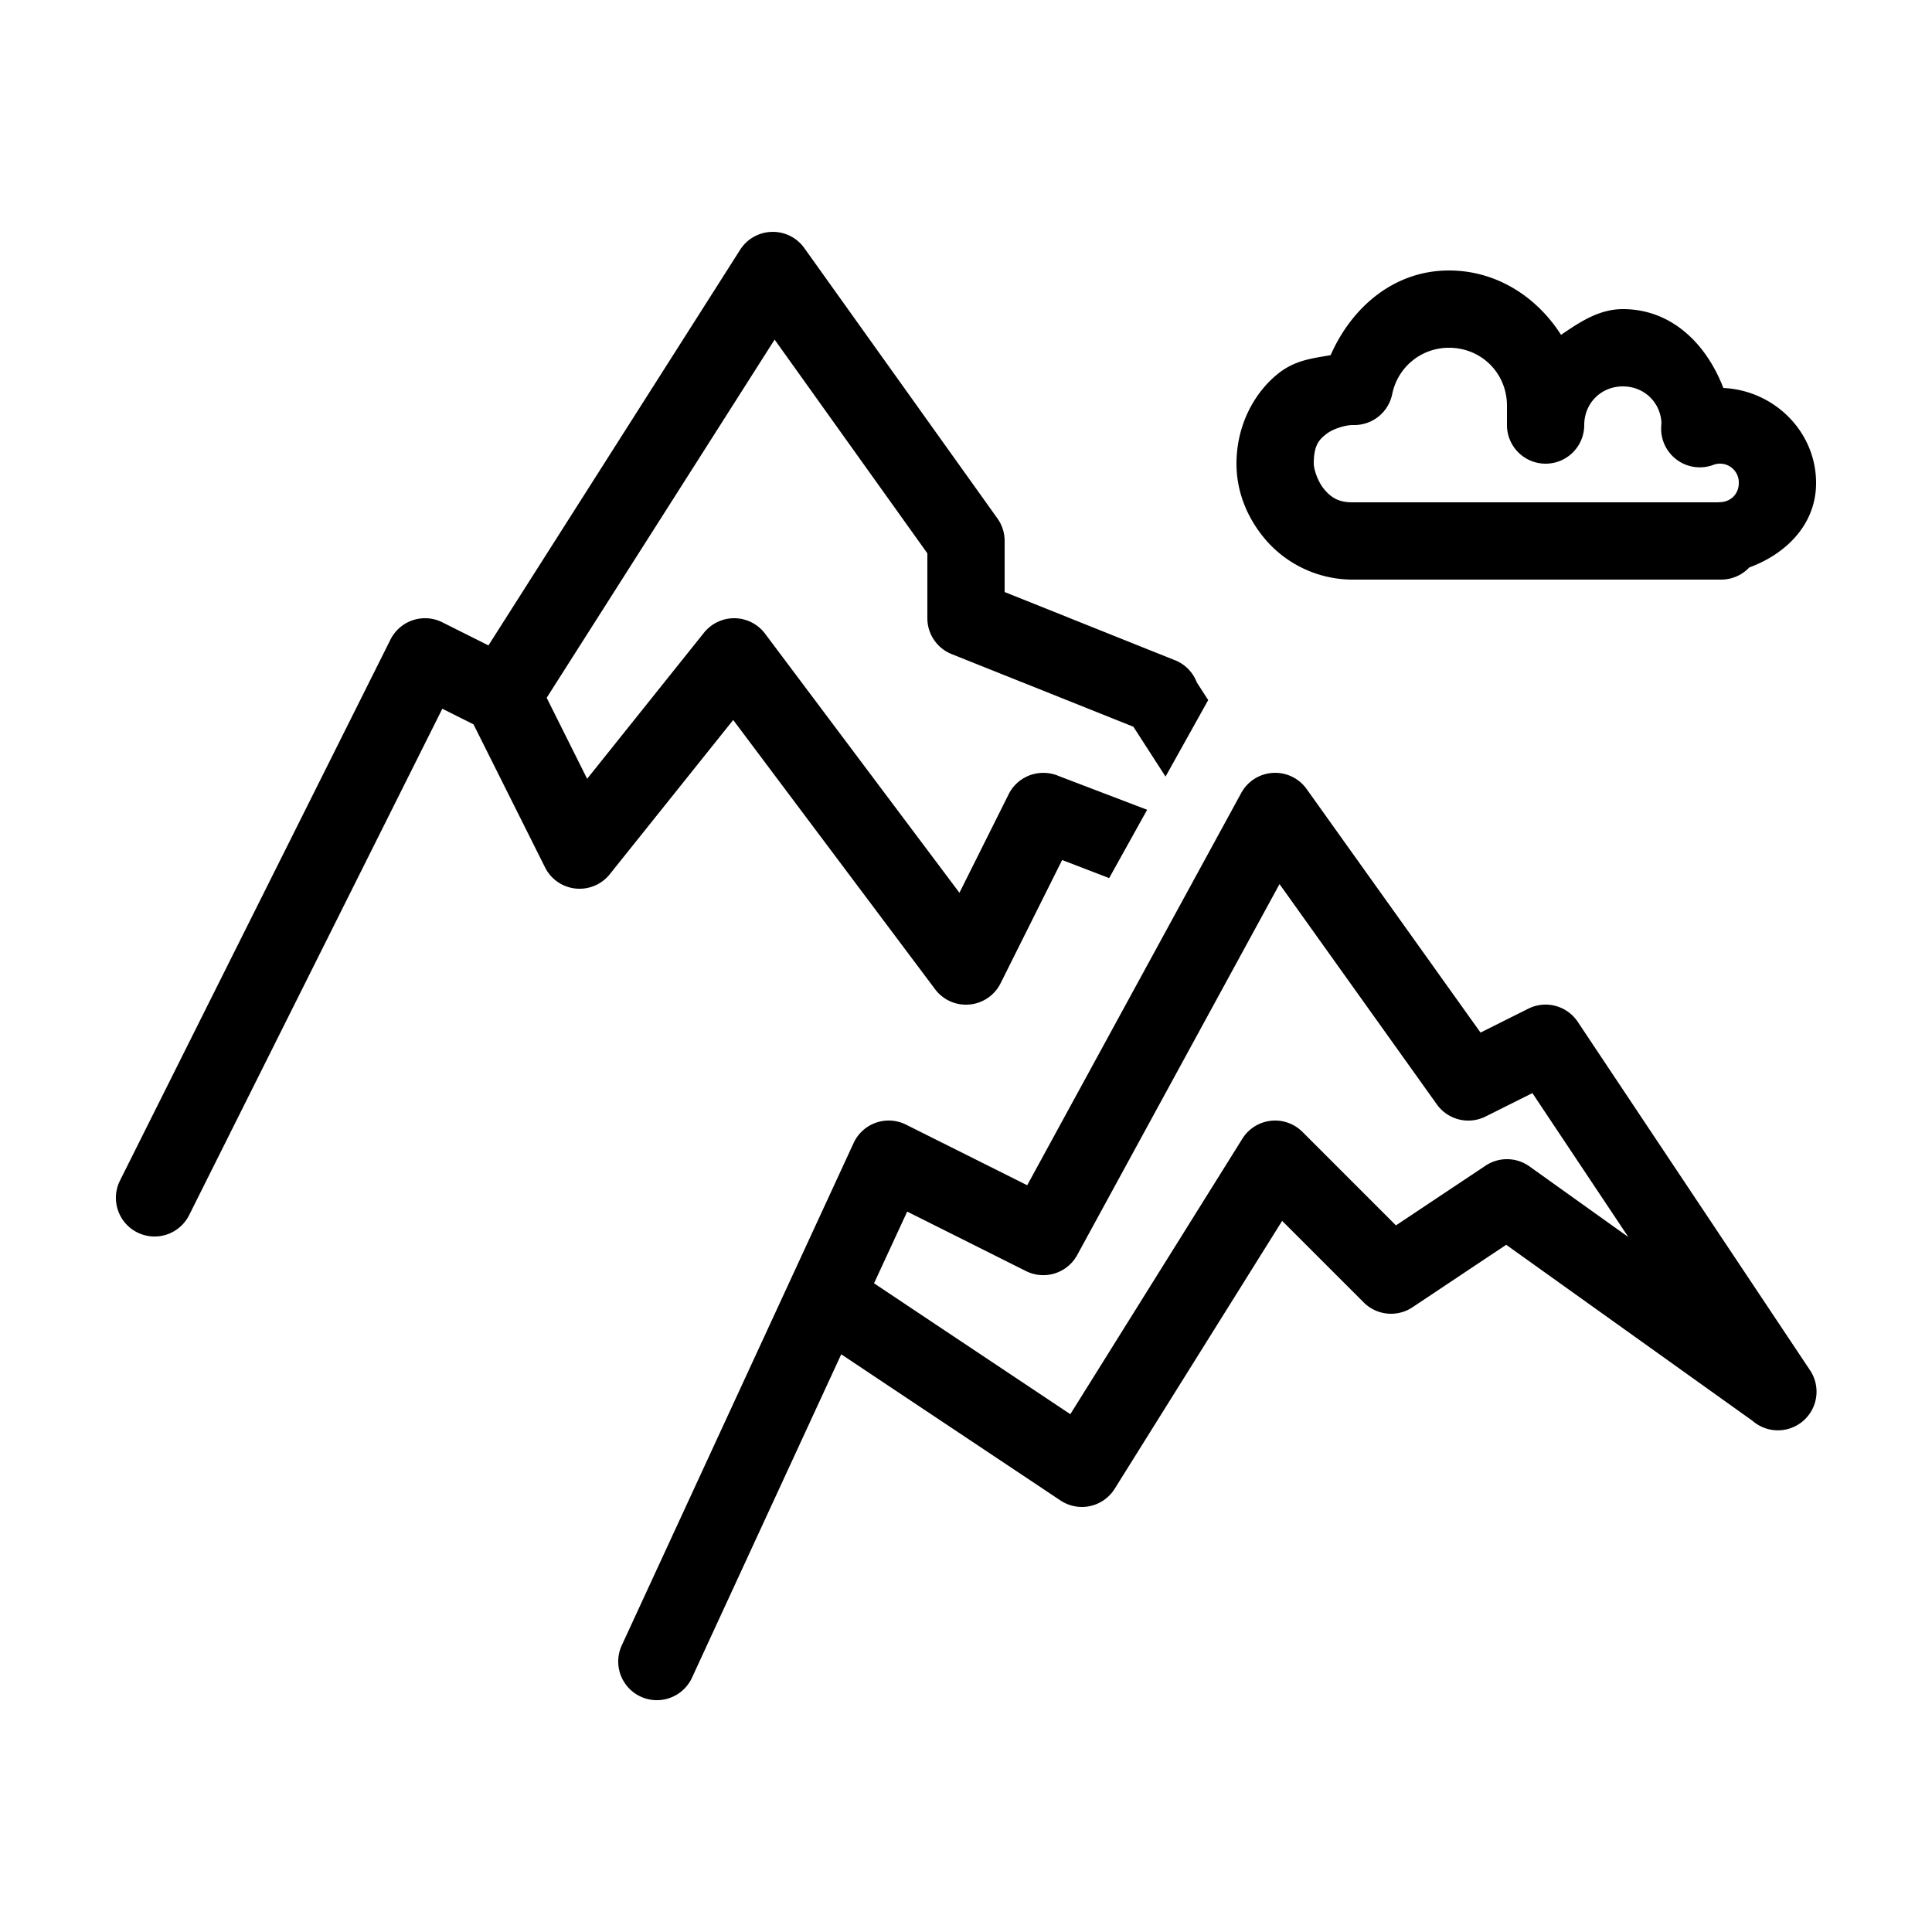
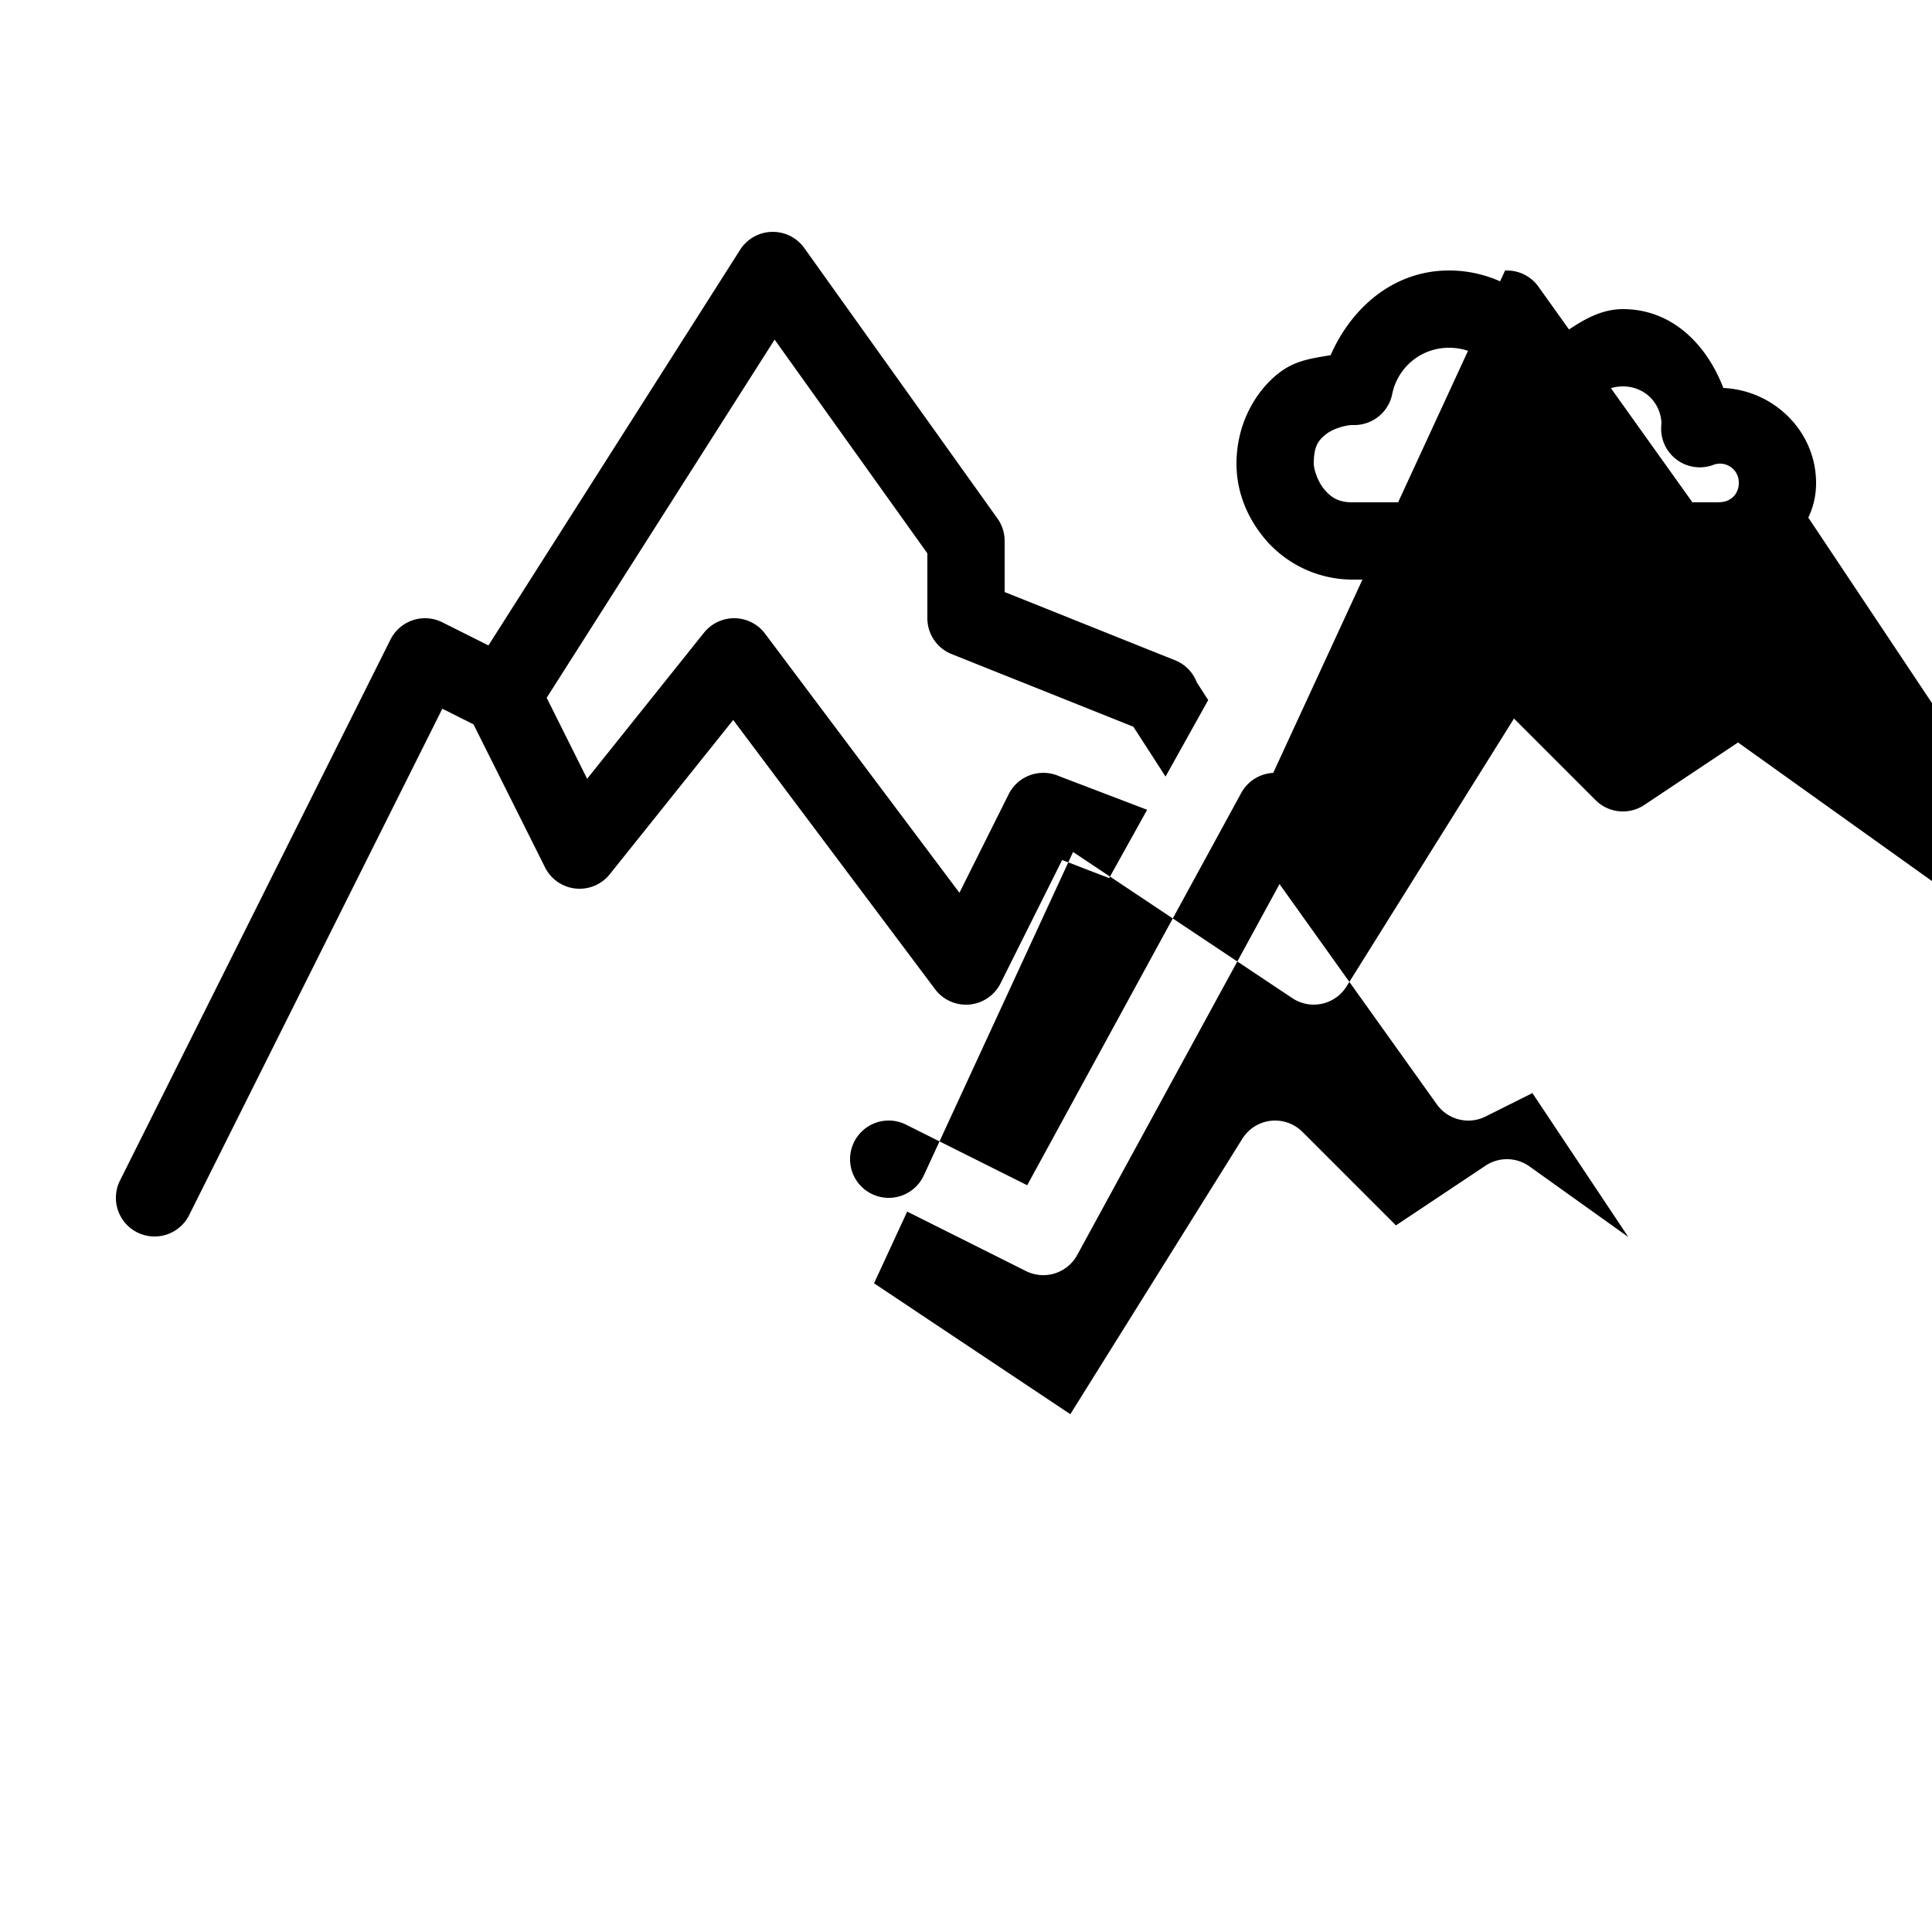
<svg xmlns="http://www.w3.org/2000/svg" viewBox="0 0 50 50">
-   <path style="line-height:normal;text-indent:0;text-align:start;text-decoration-line:none;text-decoration-style:solid;text-decoration-color:#000;text-transform:none;block-progression:tb;isolation:auto;mix-blend-mode:normal" d="M19.951 6.002a1 1 0 0 0-.795.46l-6.515 10.241-1.194-.598a1 1 0 0 0-1.342.448l-7 14a1 1 0 1 0 1.79.894l6.552-13.105.807.404 1.851 3.701a1 1 0 0 0 1.676.178l3.194-3.992 5.224 6.967a1 1 0 0 0 1.696-.153l1.593-3.19 1.217.468.983-1.768-2.266-.865a1 1 0 0 0-.055-.022l-.01-.004a1 1 0 0 0-.382-.064h-.014a1 1 0 0 0-.36.082.963.963 0 0 0-.017.008 1 1 0 0 0-.3.21l-.009.009a1 1 0 0 0-.17.242l-1.275 2.552L19.8 16.4a1 1 0 0 0-.773-.4 1 1 0 0 0-.808.375l-3.024 3.78-1.047-2.096 5.899-9.27L24 14.32V16a1 1 0 0 0 .629.928l4.703 1.88.832 1.29 1.104-1.98-.295-.458a1 1 0 0 0-.602-.588L26 15.322V14a1 1 0 0 0-.186-.582l-5-7a1 1 0 0 0-.863-.416zM37.5 7c-1.426 0-2.52.954-3.063 2.191-.443.08-.893.12-1.328.454C32.491 10.12 32 10.972 32 12c0 .683.244 1.36.736 1.947A2.975 2.975 0 0 0 35 15h9.543a1 1 0 0 0 .728-.314C46.227 14.334 47 13.57 47 12.5c0-1.33-1.084-2.398-2.4-2.459C44.167 8.913 43.272 8 42 8c-.621 0-1.118.337-1.6.666C39.777 7.689 38.735 7 37.5 7zm0 2c.84 0 1.5.66 1.5 1.5v.5a1 1 0 0 0 2 0c0-.565.435-1 1-1s1 .435 1 1c0-.135.002-.124-.008.033a1 1 0 0 0 1.338 1.002.487.487 0 0 1 .67.465c0 .283-.208.49-.488.496a1 1 0 0 0-.051.004H35c-.365 0-.555-.128-.73-.338-.176-.21-.27-.532-.27-.662 0-.472.134-.62.328-.77.194-.149.52-.23.672-.23h.05a1 1 0 0 0 .98-.8c.138-.683.735-1.2 1.47-1.2zm-4.549 11.002a1 1 0 0 0-.828.52l-5.539 10.152-3.137-1.569a1 1 0 0 0-1.355.475l-6 13a1 1 0 0 0 1.816.84l3.863-8.371 5.674 3.783a1 1 0 0 0 1.403-.303l4.334-6.933 2.111 2.111a1 1 0 0 0 1.262.125l2.425-1.617 6.374 4.555a1 1 0 0 0 1.521-1.258 1.001 1.001 0 0 0-.004-.006 1 1 0 0 0-.01-.016 1.001 1.001 0 0 0-.029-.045l-6-9a1 1 0 0 0-1.28-.34l-1.236.618-4.502-6.305a1 1 0 0 0-.863-.416zm.162 2.877l4.073 5.703a1 1 0 0 0 1.261.313l1.211-.606 2.483 3.725-2.559-1.828a1 1 0 0 0-1.137-.018l-2.318 1.545-2.42-2.42a1 1 0 0 0-.723-.293 1 1 0 0 0-.832.47L27.7 36.599l-5.08-3.387.858-1.856 3.076 1.54a1 1 0 0 0 1.324-.416l5.236-9.6z" font-weight="400" font-family="sans-serif" white-space="normal" overflow="visible" />
+   <path style="line-height:normal;text-indent:0;text-align:start;text-decoration-line:none;text-decoration-style:solid;text-decoration-color:#000;text-transform:none;block-progression:tb;isolation:auto;mix-blend-mode:normal" d="M19.951 6.002a1 1 0 0 0-.795.46l-6.515 10.241-1.194-.598a1 1 0 0 0-1.342.448l-7 14a1 1 0 1 0 1.79.894l6.552-13.105.807.404 1.851 3.701a1 1 0 0 0 1.676.178l3.194-3.992 5.224 6.967a1 1 0 0 0 1.696-.153l1.593-3.19 1.217.468.983-1.768-2.266-.865a1 1 0 0 0-.055-.022l-.01-.004a1 1 0 0 0-.382-.064h-.014a1 1 0 0 0-.36.082.963.963 0 0 0-.017.008 1 1 0 0 0-.3.21l-.009.009a1 1 0 0 0-.17.242l-1.275 2.552L19.8 16.4a1 1 0 0 0-.773-.4 1 1 0 0 0-.808.375l-3.024 3.78-1.047-2.096 5.899-9.27L24 14.32V16a1 1 0 0 0 .629.928l4.703 1.88.832 1.29 1.104-1.98-.295-.458a1 1 0 0 0-.602-.588L26 15.322V14a1 1 0 0 0-.186-.582l-5-7a1 1 0 0 0-.863-.416zM37.5 7c-1.426 0-2.52.954-3.063 2.191-.443.08-.893.12-1.328.454C32.491 10.12 32 10.972 32 12c0 .683.244 1.36.736 1.947A2.975 2.975 0 0 0 35 15h9.543a1 1 0 0 0 .728-.314C46.227 14.334 47 13.57 47 12.5c0-1.33-1.084-2.398-2.4-2.459C44.167 8.913 43.272 8 42 8c-.621 0-1.118.337-1.6.666C39.777 7.689 38.735 7 37.5 7zm0 2c.84 0 1.5.66 1.5 1.5v.5a1 1 0 0 0 2 0c0-.565.435-1 1-1s1 .435 1 1c0-.135.002-.124-.008.033a1 1 0 0 0 1.338 1.002.487.487 0 0 1 .67.465c0 .283-.208.49-.488.496a1 1 0 0 0-.051.004H35c-.365 0-.555-.128-.73-.338-.176-.21-.27-.532-.27-.662 0-.472.134-.62.328-.77.194-.149.52-.23.672-.23h.05a1 1 0 0 0 .98-.8c.138-.683.735-1.2 1.47-1.2zm-4.549 11.002a1 1 0 0 0-.828.52l-5.539 10.152-3.137-1.569a1 1 0 0 0-1.355.475a1 1 0 0 0 1.816.84l3.863-8.371 5.674 3.783a1 1 0 0 0 1.403-.303l4.334-6.933 2.111 2.111a1 1 0 0 0 1.262.125l2.425-1.617 6.374 4.555a1 1 0 0 0 1.521-1.258 1.001 1.001 0 0 0-.004-.006 1 1 0 0 0-.01-.016 1.001 1.001 0 0 0-.029-.045l-6-9a1 1 0 0 0-1.28-.34l-1.236.618-4.502-6.305a1 1 0 0 0-.863-.416zm.162 2.877l4.073 5.703a1 1 0 0 0 1.261.313l1.211-.606 2.483 3.725-2.559-1.828a1 1 0 0 0-1.137-.018l-2.318 1.545-2.42-2.42a1 1 0 0 0-.723-.293 1 1 0 0 0-.832.47L27.7 36.599l-5.08-3.387.858-1.856 3.076 1.54a1 1 0 0 0 1.324-.416l5.236-9.6z" font-weight="400" font-family="sans-serif" white-space="normal" overflow="visible" />
</svg>